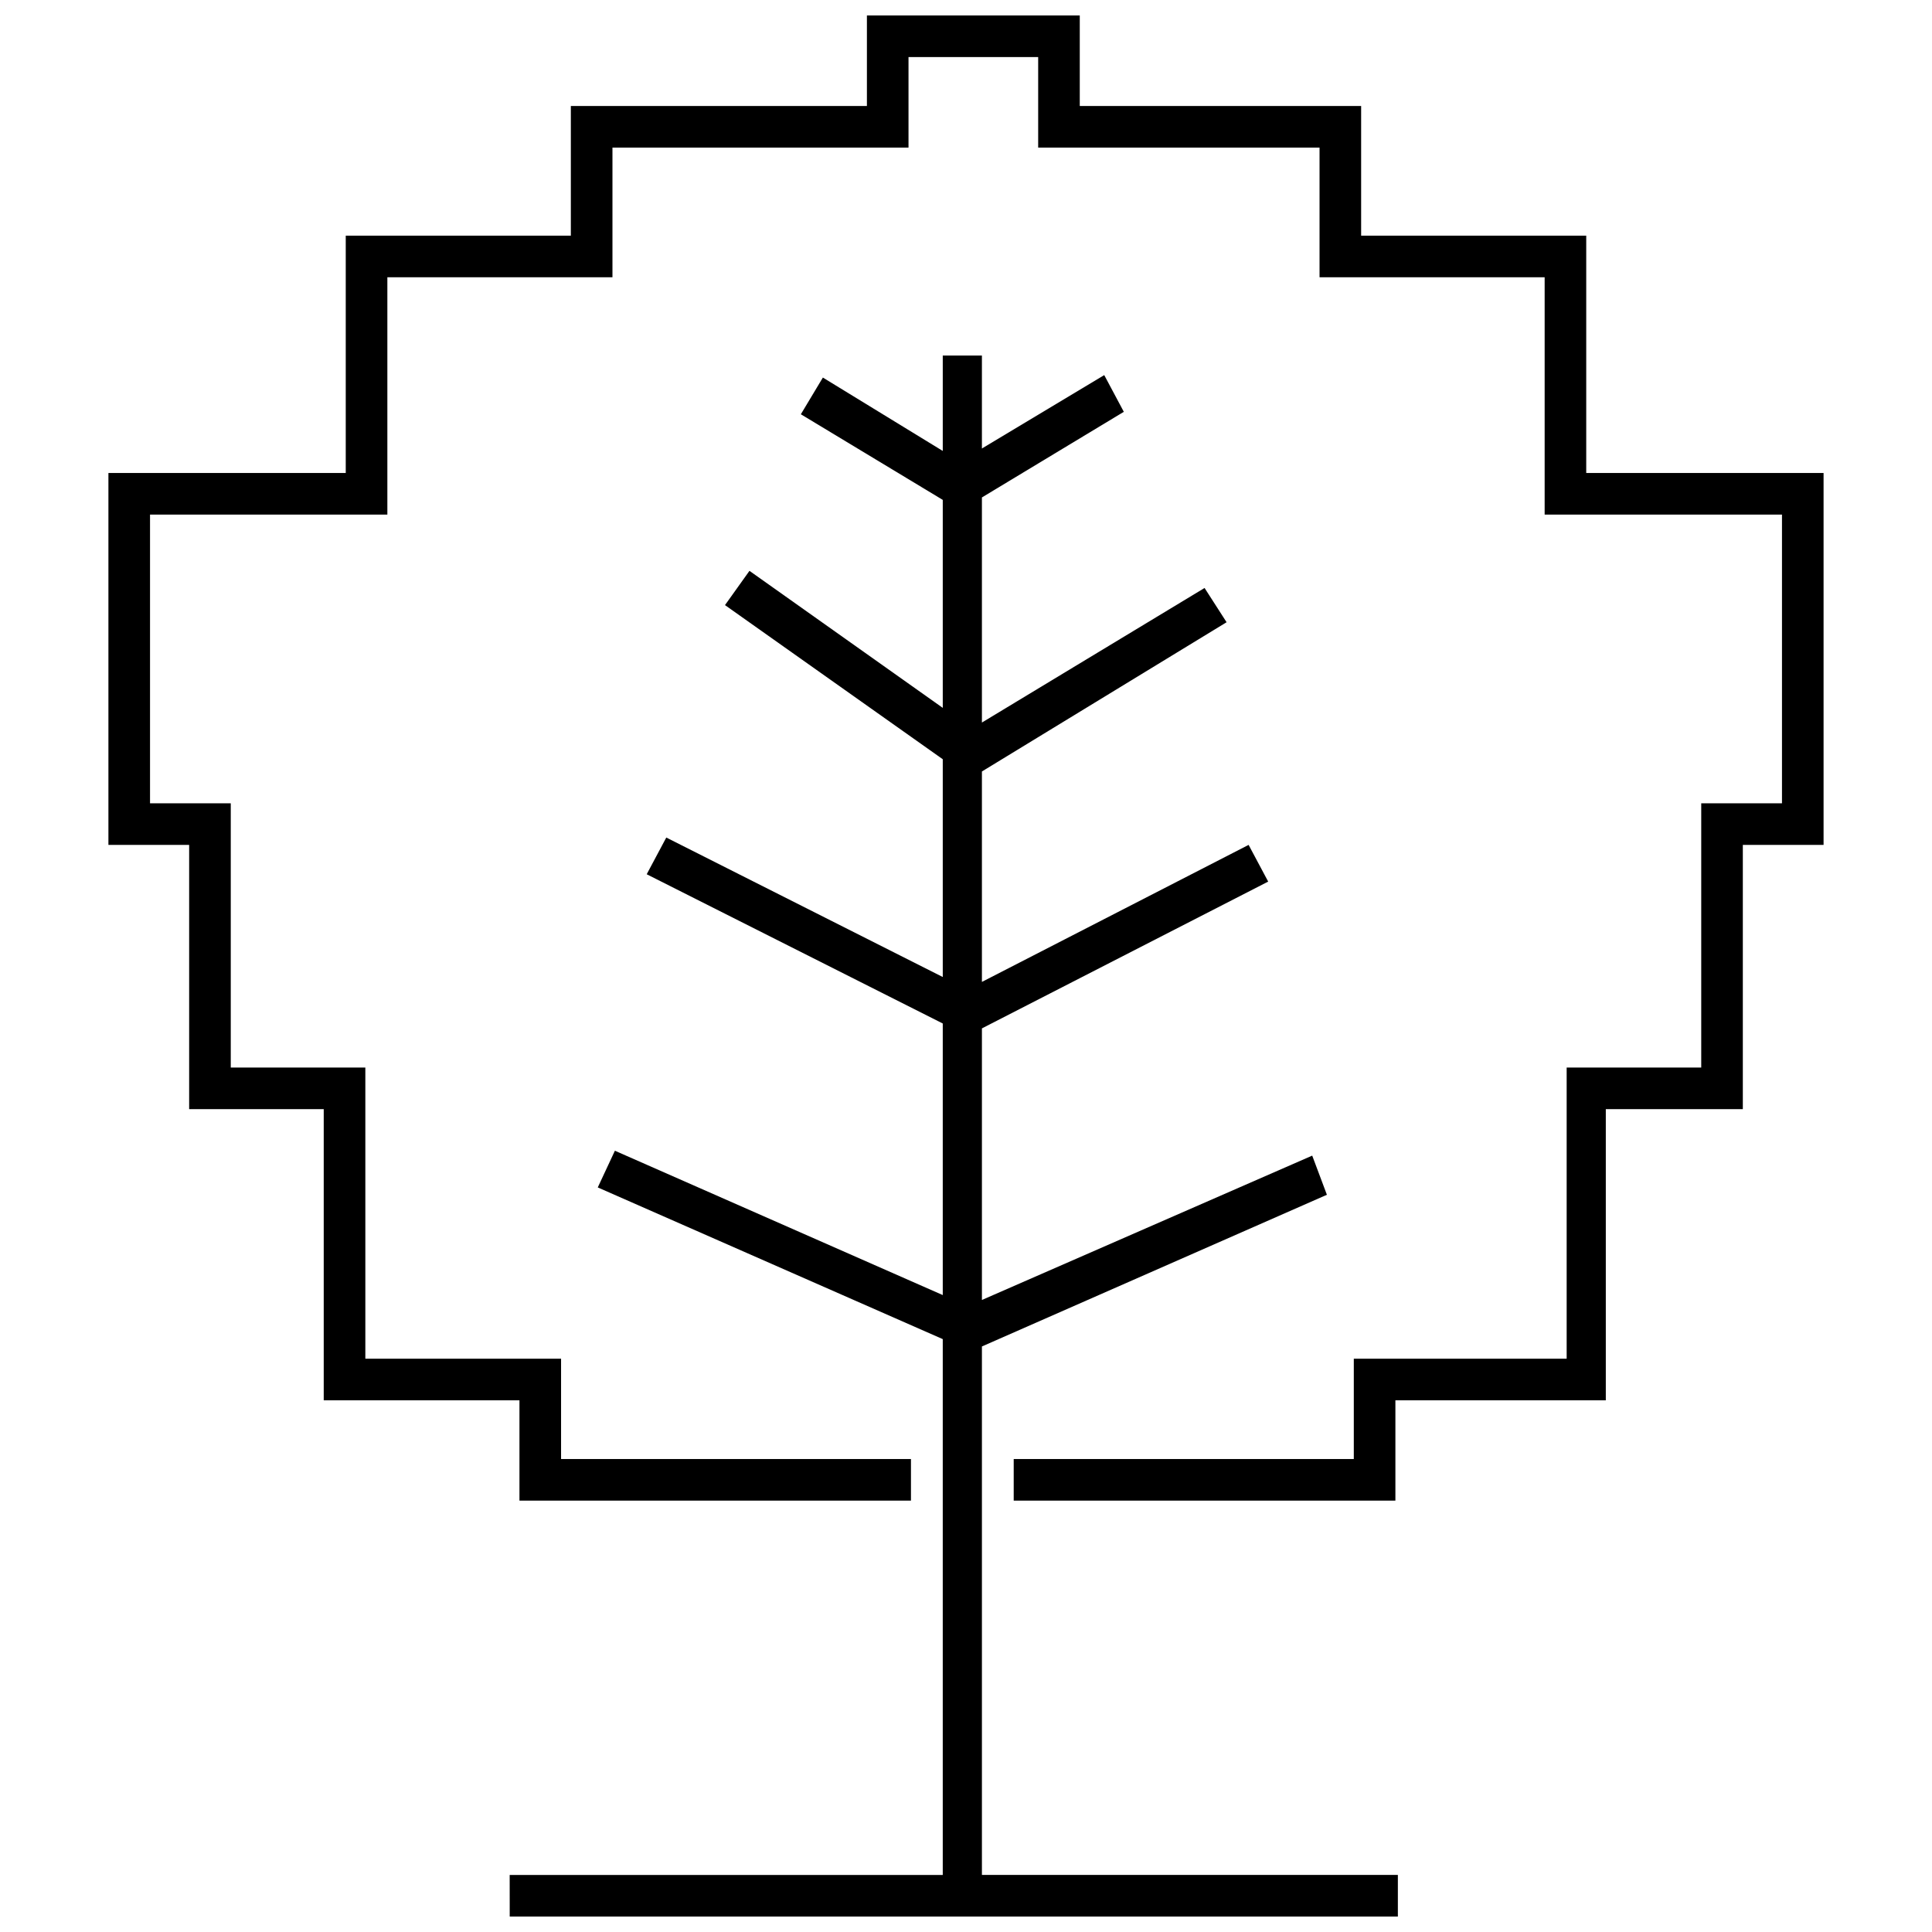
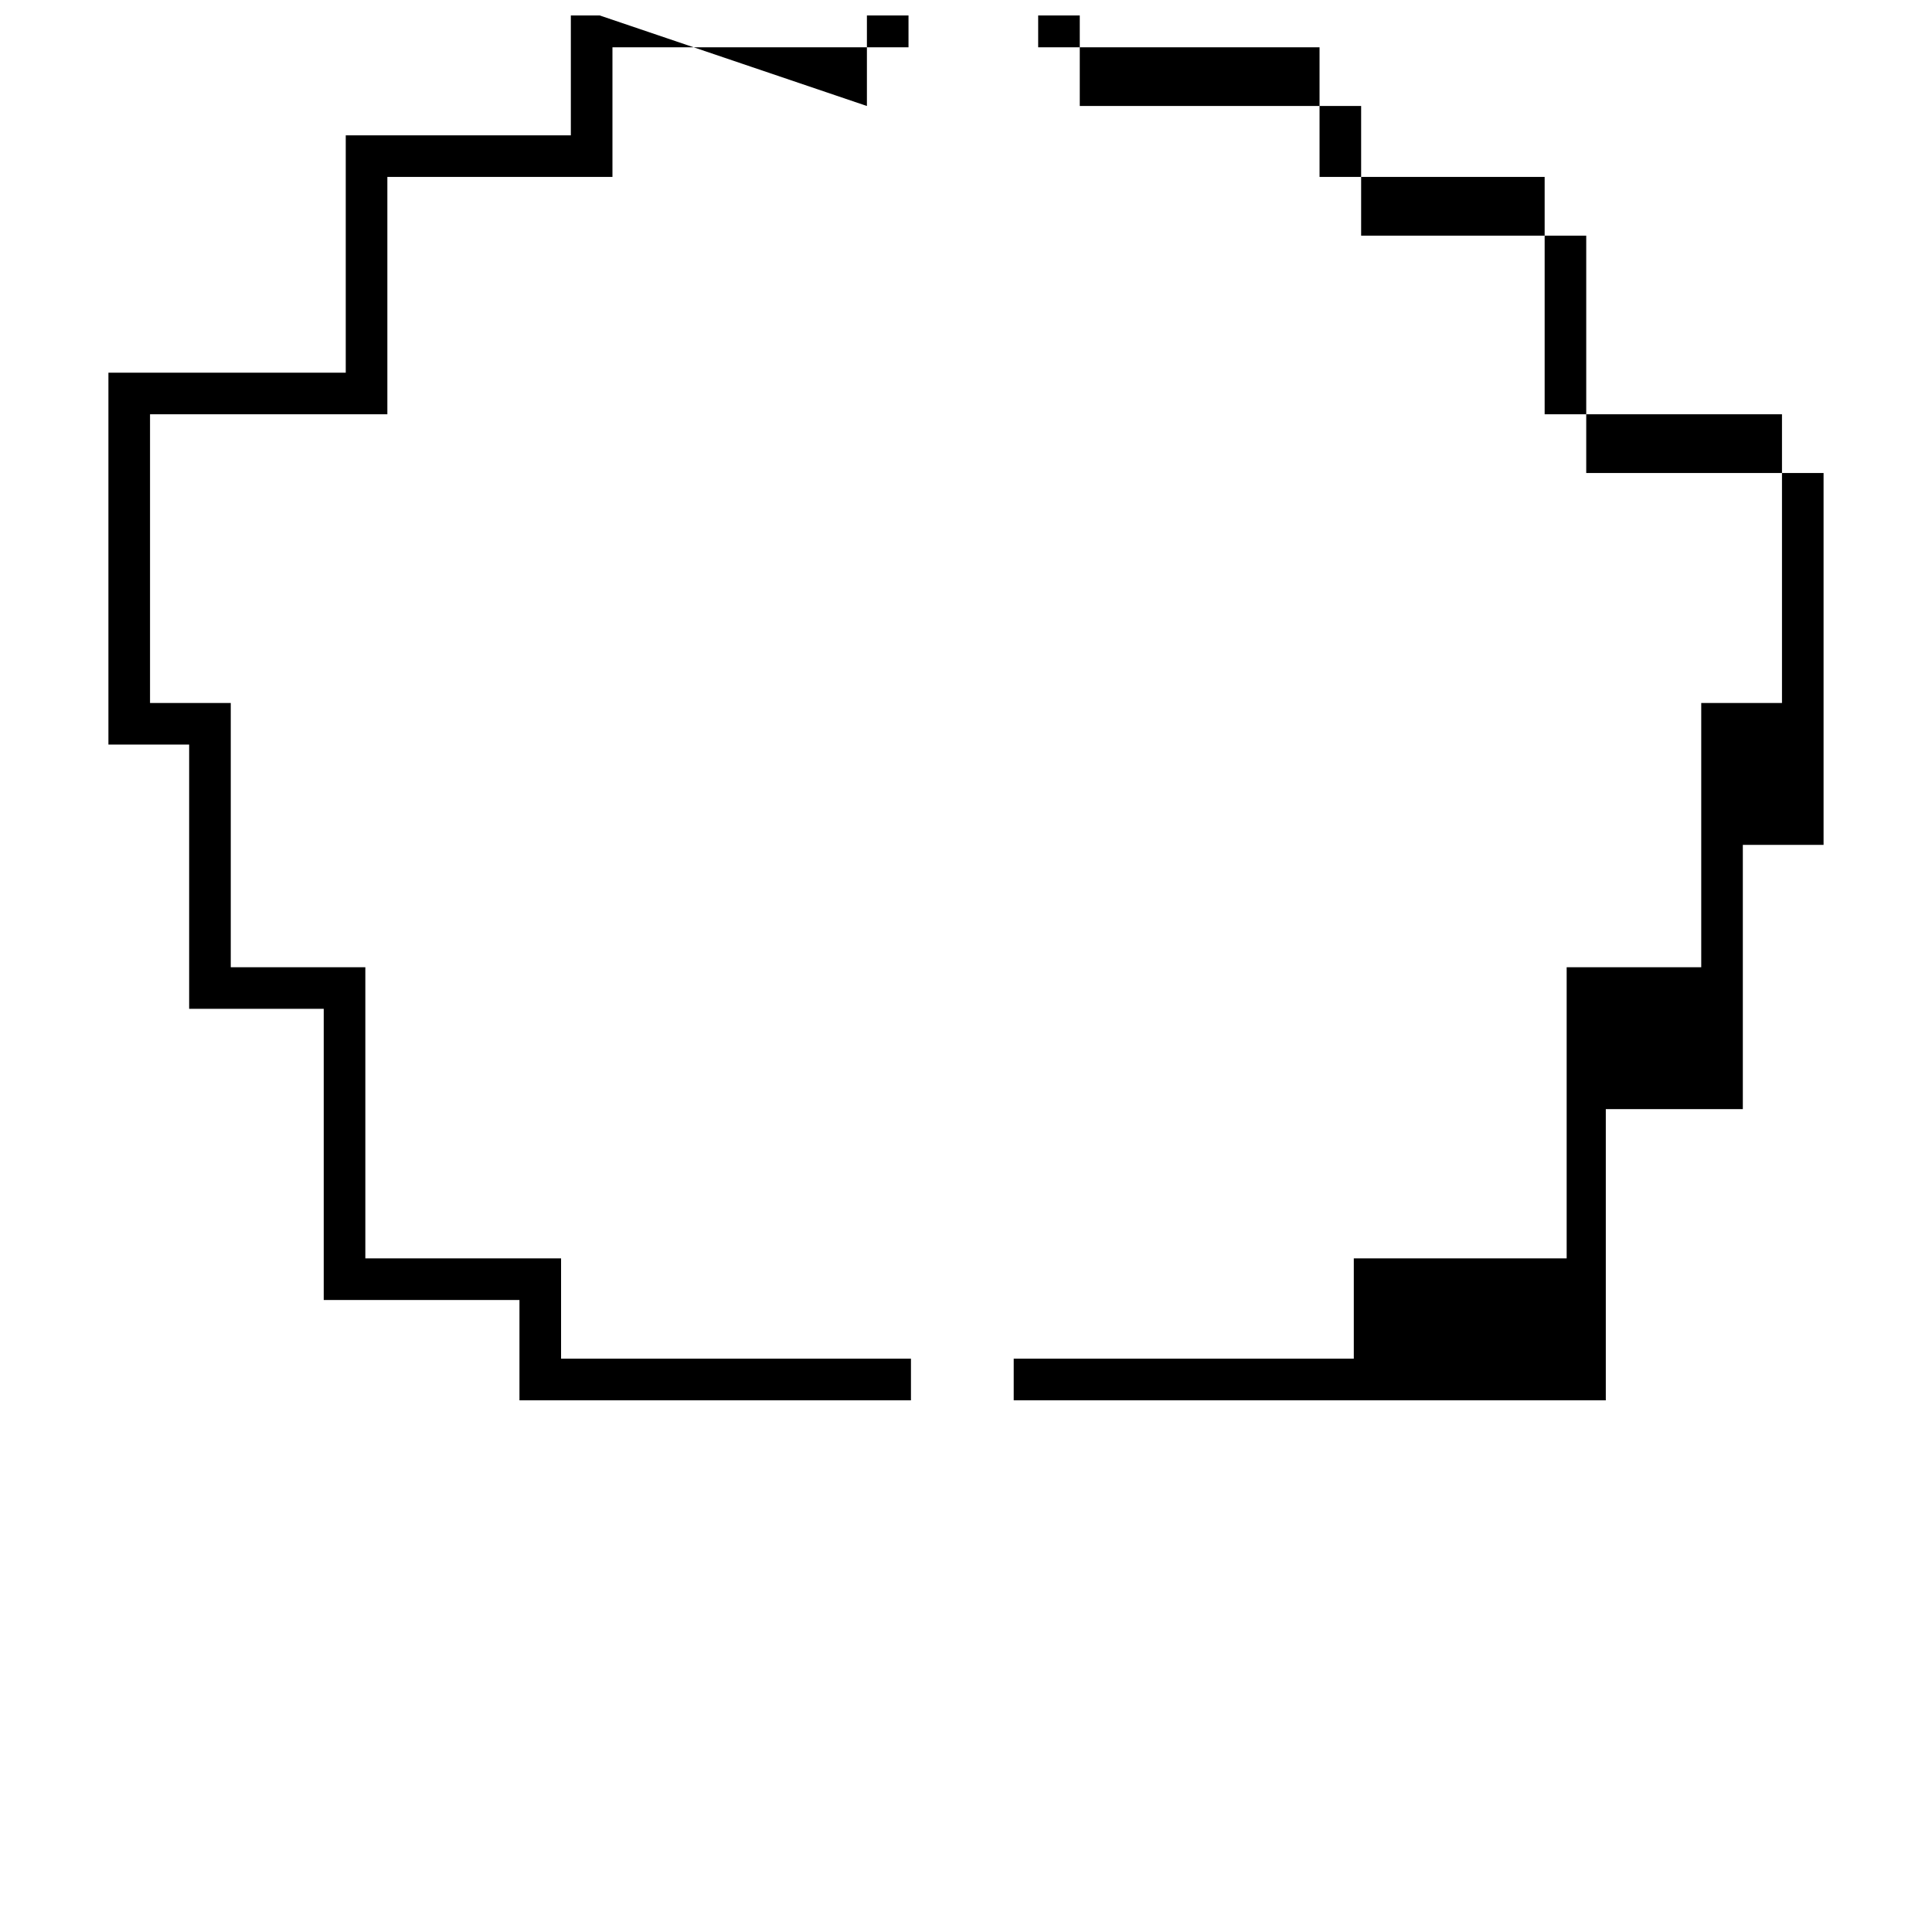
<svg xmlns="http://www.w3.org/2000/svg" width="800px" height="800px" version="1.1" viewBox="144 144 512 512">
  <defs>
    <clipPath id="b">
-       <path d="m279 238h236v413.9h-236z" />
-     </clipPath>
+       </clipPath>
    <clipPath id="a">
      <path d="m172 148.09h456v393.91h-456z" />
    </clipPath>
  </defs>
  <g>
    <g clip-path="url(#b)">
      <path d="m279.07 640.88h114.77v-142l-91.426-40.199 4.539-9.727 86.887 38.254v-71.973l-78.457-39.551 5.188-9.727 73.27 36.961v-57.711l-57.711-40.848 6.484-9.078 51.227 36.312v-55.117l-37.609-22.691 5.836-9.727 31.773 19.449v-25.285h10.375v24.637l32.418-19.449 5.188 9.727-37.605 22.691v59.652l59.004-35.66 5.836 9.078-64.84 39.551v55.766l70.676-36.312 5.188 9.727-75.863 38.902v71.973l87.531-38.254 3.891 10.375-91.422 40.199v140.05h110.23v11.023h-235.37z" />
    </g>
    <g clip-path="url(#a)">
-       <path d="m373.74 172.09v-23.992h56.41v23.992h74.566v34.363h59.652v62.895h62.898v98.559h-21.398v70.027h-36.312v77.16h-55.762v26.586h-101.15v-11.023h90.129v-26.586h56.41v-77.16h35.664v-70.027h21.398v-76.512h-62.895v-62.895h-59.656v-34.363h-74.566v-23.992h-34.363v23.992h-78.457v34.363h-59.652v62.895h-62.895v76.512h21.395v70.027h35.664v77.16h51.871v26.586h92.723v11.023h-103.75v-26.586h-51.871v-77.16h-35.664v-70.027h-21.395v-98.559h62.895v-62.895h59.652v-34.363z" />
+       <path d="m373.74 172.09v-23.992h56.41v23.992h74.566v34.363h59.652v62.895h62.898v98.559h-21.398v70.027h-36.312v77.16h-55.762h-101.15v-11.023h90.129v-26.586h56.41v-77.16h35.664v-70.027h21.398v-76.512h-62.895v-62.895h-59.656v-34.363h-74.566v-23.992h-34.363v23.992h-78.457v34.363h-59.652v62.895h-62.895v76.512h21.395v70.027h35.664v77.16h51.871v26.586h92.723v11.023h-103.75v-26.586h-51.871v-77.16h-35.664v-70.027h-21.395v-98.559h62.895v-62.895h59.652v-34.363z" />
    </g>
  </g>
</svg>